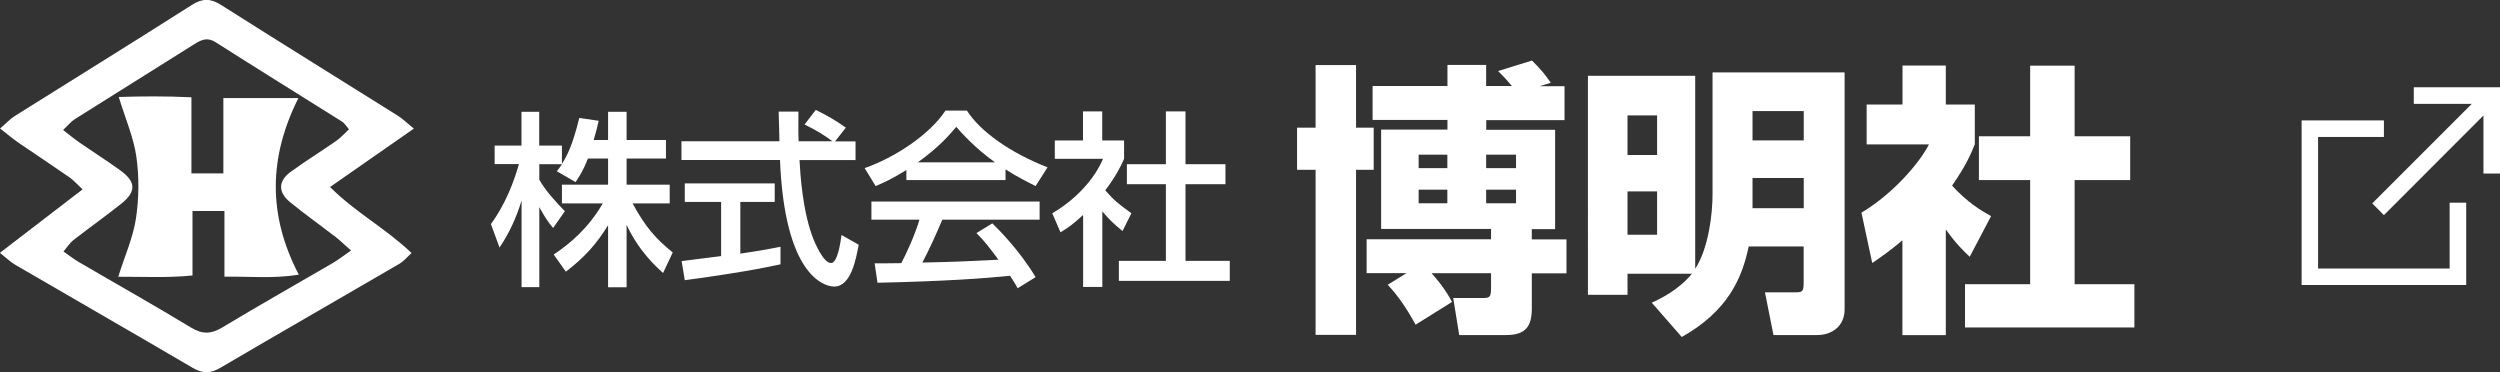
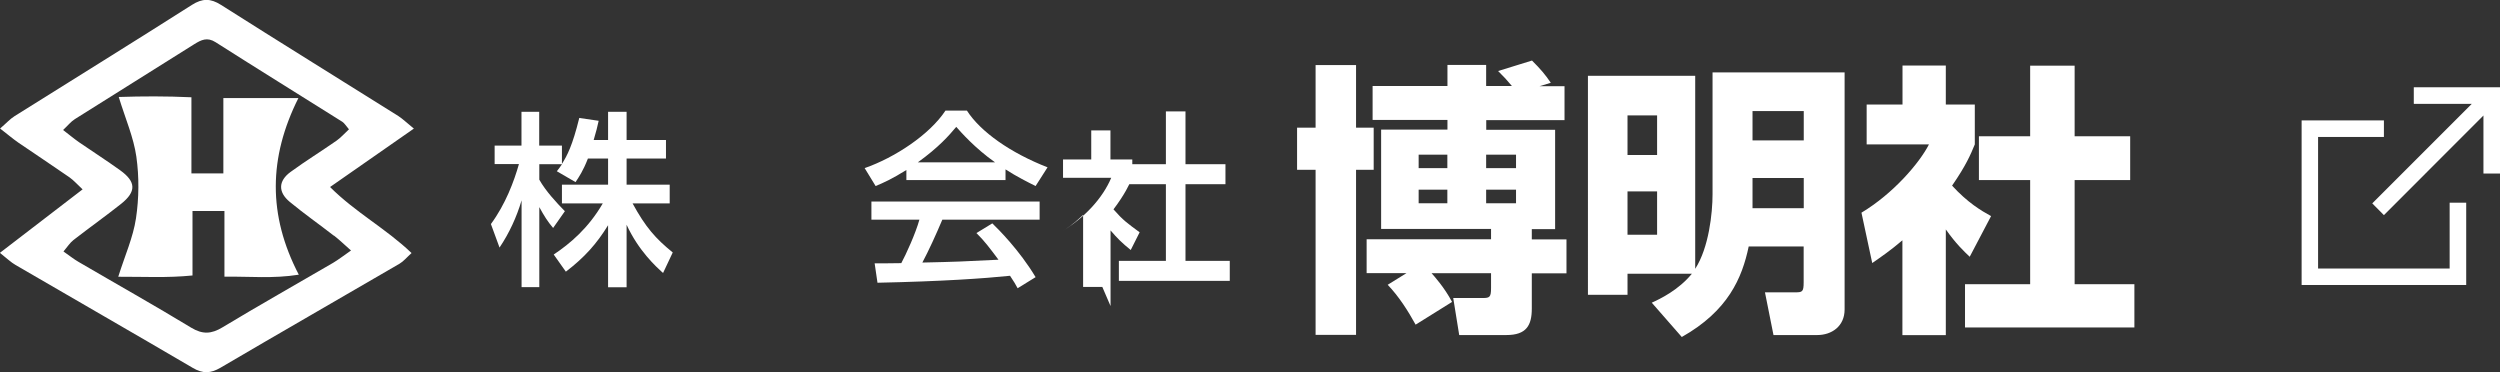
<svg xmlns="http://www.w3.org/2000/svg" id="_レイヤー_2" data-name="レイヤー 2" viewBox="0 0 255.19 38">
  <rect x="0" y="0" width="255.19" height="38" fill="#333333" stroke="none" />
  <defs>
    <style>
      .cls-1 {
        fill: #fff;
      }
    </style>
  </defs>
  <g id="_レイヤー_1-2" data-name="レイヤー 1">
    <g>
      <g id="_レイヤー_2-2" data-name=" レイヤー 2-2">
        <g>
          <g>
            <path class="cls-1" d="M60.01,16.19c-.5,1.28-.9,1.85-1.26,2.4l-1.91-1.11c.15-.19.36-.46.53-.72h-2.32v1.58c.65,1.16,1.73,2.32,2.61,3.22l-1.2,1.71c-.57-.67-.91-1.22-1.41-2.13v8.17h-1.81v-8.86c-.5,1.7-1.26,3.35-2.25,4.82l-.88-2.4c1.5-2.04,2.36-4.36,2.86-6.12h-2.48v-1.89h2.74v-3.45h1.81v3.45h2.32v1.87c.53-.84,1.07-1.85,1.77-4.69l1.98.29c-.11.53-.27,1.16-.51,1.96h1.47v-2.88h1.89v2.88h4.02v1.89h-4.02v2.67h4.4v1.91h-3.79c1.33,2.44,2.34,3.58,4.1,5.01l-.99,2.1c-.71-.65-2.5-2.27-3.72-4.93v6.38h-1.89v-6.33c-1.16,1.89-2.4,3.28-4.31,4.74l-1.24-1.75c1.68-1.12,3.54-2.69,5.01-5.22h-4.17v-1.91h4.71v-2.67s-2.08,0-2.08,0Z" />
-             <path class="cls-1" d="M85.27,14.43h2.06v1.91h-5.72c.08,1.45.31,5.35,1.47,8.19.1.21.95,2.32,1.75,2.32.65,0,.95-1.98,1.07-2.86l1.75.99c-.27,1.47-.78,4.27-2.5,4.27-1.14,0-5.07-1.31-5.53-12.92h-10.06v-1.91h10c0-.42-.06-2.53-.08-3.03h2.02c0,1.18-.02,2.27.02,3.03h3.45c-.91-.69-1.7-1.14-2.84-1.71l1.14-1.49c.97.46,2.15,1.14,3.07,1.81,0,0-1.09,1.39-1.09,1.39ZM69.57,26.65c1.03-.13,3.6-.46,4.04-.51v-5.53h-3.71v-1.89h9.18v1.89h-3.51v5.28c2.19-.32,3.35-.55,4.1-.7v1.79c-3.11.69-7.53,1.33-9.77,1.62l-.32-1.94Z" />
            <path class="cls-1" d="M92.52,17.35c-1.45.91-2.32,1.3-3.14,1.64l-1.12-1.83c3.07-1.07,6.63-3.41,8.25-5.87h2.19c1.39,2.17,4.46,4.32,8.23,5.79l-1.22,1.91c-.8-.4-1.91-.95-3.07-1.7v1.09h-10.12v-1.03ZM103.88,29.43c-.23-.42-.34-.63-.78-1.28-2.61.27-6.88.57-13.53.71l-.29-1.98c.4,0,2.13,0,2.72-.02.5-.93,1.45-3.01,1.85-4.44h-4.9v-1.85h17.17v1.85h-9.93c-.65,1.54-1.39,3.16-2.04,4.38,3.56-.08,3.96-.1,7.77-.29-.93-1.24-1.41-1.89-2.25-2.72l1.62-.99c.59.57,2.76,2.72,4.42,5.49l-1.85,1.14ZM101.57,16.57c-2.06-1.45-3.51-3.11-3.96-3.62-.76.91-1.79,2.08-3.92,3.62h7.89Z" />
-             <path class="cls-1" d="M112.52,29.29h-1.96v-7.35c-1.14,1.07-1.71,1.41-2.31,1.77l-.84-1.94c2.44-1.43,4.31-3.49,5.18-5.56h-4.92v-1.87h2.88v-2.97h1.96v2.97h2.23v1.87c-.32.72-.76,1.68-1.92,3.22.97,1.11,1.43,1.43,2.67,2.34l-.91,1.81c-.9-.72-1.41-1.24-2.06-2v7.72ZM119.01,11.37h2v5.39h4.08v2.04h-4.08v7.83h4.52v2.04h-11.32v-2.04h4.8v-7.83h-3.98v-2.04h3.98v-5.39Z" />
+             <path class="cls-1" d="M112.52,29.29h-1.96v-7.35c-1.14,1.07-1.71,1.41-2.31,1.77c2.44-1.43,4.31-3.49,5.18-5.56h-4.92v-1.87h2.88v-2.97h1.96v2.97h2.23v1.87c-.32.72-.76,1.68-1.92,3.22.97,1.11,1.43,1.43,2.67,2.34l-.91,1.81c-.9-.72-1.41-1.24-2.06-2v7.72ZM119.01,11.37h2v5.39h4.08v2.04h-4.08v7.83h4.52v2.04h-11.32v-2.04h4.8v-7.83h-3.98v-2.04h3.98v-5.39Z" />
          </g>
          <g>
            <path class="cls-1" d="M134.29,6.64h4.13v6.39h1.8v4.3h-1.8v16.85h-4.13v-16.85h-1.89v-4.3h1.89v-6.39ZM154.34,8.79c-.64-.76-.7-.81-1.42-1.54l3.46-1.07c.9.9,1.34,1.42,1.92,2.27l-1.16.35h2.56v3.46h-7.99v.99h7.03v10.14h-2.38v1.05h3.54v3.46h-3.54v3.6c0,1.71-.55,2.7-2.59,2.7h-4.82l-.61-3.78h3.02c.7,0,.84-.09.84-1.02v-1.51h-6.07c.26.29,1.31,1.45,2.09,2.93l-3.72,2.32c-.78-1.42-1.71-2.88-2.85-4.07l1.92-1.19h-4.07v-3.46h12.7v-1.05h-11.22v-10.14h6.77v-.99h-7.64v-3.46h7.64v-2.15h3.95v2.15s2.64,0,2.64,0ZM144.81,15.79v1.37h2.93v-1.37h-2.93ZM144.81,19.36v1.39h2.93v-1.39s-2.93,0-2.93,0ZM151.7,15.79v1.37h3.05v-1.37h-3.05ZM151.7,19.36v1.39h3.05v-1.39s-3.05,0-3.05,0Z" />
            <path class="cls-1" d="M168.6,30.9c.84-.38,2.73-1.28,4.1-2.96h-6.57v2.15h-4.04V7.74h10.95v19.7c1.39-2.15,1.77-5.67,1.77-7.61V7.39h13.48v24.2c0,1.71-1.31,2.61-2.79,2.61h-4.47l-.87-4.36h3.05c.76,0,.9-.03.9-1.02v-3.66h-5.61c-.67,3.2-2.09,6.57-6.83,9.24l-3.08-3.52ZM166.13,11.78v4.04h3.02v-4.04h-3.02ZM166.13,19.54v4.42h3.02v-4.42s-3.02,0-3.02,0ZM178.89,11.34v2.99h5.23v-2.99h-5.23ZM178.89,18.17v3.08h5.23v-3.08s-5.23,0-5.23,0Z" />
            <path class="cls-1" d="M198.61,34.21h-4.42v-9.68c-1.19,1.02-2.24,1.74-3.08,2.32l-1.1-5.14c3.25-1.95,5.93-5.08,6.89-6.97h-6.36v-4.07h3.66v-3.98h4.42v3.98h2.96v4.07c-.44,1.07-.9,2.15-2.32,4.21,1.6,1.74,2.93,2.53,3.98,3.11l-2.18,4.15c-.61-.58-1.39-1.31-2.44-2.79v10.78ZM207.24,6.7h4.53v7.21h5.67v4.47h-5.67v10.63h6.1v4.42h-17.29v-4.42h6.65v-10.63h-5.23v-4.47h5.23s0-7.21,0-7.21Z" />
          </g>
          <g>
            <path class="cls-1" d="M42.25,13.13c-.72-.58-1.12-.98-1.58-1.28-6.03-3.78-12.09-7.53-18.11-11.35-1.07-.68-1.9-.68-2.97,0C13.57,4.33,7.51,8.08,1.48,11.86c-.46.29-.83.71-1.47,1.26.75.58,1.28,1.03,1.85,1.43,1.74,1.19,3.5,2.35,5.23,3.55.44.31.8.73,1.34,1.23-2.86,2.2-5.54,4.26-8.44,6.48.73.58,1.13.97,1.6,1.24,6.03,3.51,12.08,6.98,18.1,10.51,1.02.6,1.81.56,2.81-.02,6.08-3.57,12.19-7.07,18.28-10.62.41-.24.72-.63,1.23-1.09-2.6-2.49-5.71-4.13-8.32-6.74,2.95-2.05,5.65-3.93,8.55-5.96ZM34.08,24.04c.54.42,1.04.9,1.75,1.53-.79.55-1.29.94-1.83,1.26-3.77,2.2-7.57,4.34-11.3,6.59-1.13.68-2.02.73-3.18.03-3.79-2.3-7.66-4.47-11.49-6.71-.49-.28-.93-.64-1.55-1.07.4-.47.66-.89,1.02-1.17,1.61-1.25,3.27-2.43,4.86-3.69,1.57-1.25,1.54-2.26-.11-3.44-1.36-.98-2.77-1.88-4.15-2.83-.52-.36-1.01-.77-1.66-1.27.5-.47.8-.86,1.2-1.11,4.06-2.56,8.13-5.09,12.19-7.65.71-.44,1.32-.75,2.18-.2,4.29,2.73,8.62,5.41,12.93,8.12.22.14.37.41.68.77-.46.43-.83.85-1.27,1.16-1.55,1.08-3.16,2.07-4.69,3.19-1.26.92-1.29,2.06-.08,3.06,1.45,1.2,3.01,2.29,4.5,3.45Z" />
            <path class="cls-1" d="M22.8,17.7h-3.26v-7.77c-2.63-.12-4.97-.11-7.42-.03.69,2.24,1.52,4.13,1.8,6.1.29,2.06.27,4.23-.04,6.29-.29,1.94-1.13,3.8-1.81,5.96,2.61-.01,4.96.13,7.58-.13v-6.58h3.26v6.7c2.6-.03,4.94.22,7.59-.2-3.17-6.09-3.08-11.97-.04-18.03h-7.66v7.69Z" />
          </g>
        </g>
      </g>
      <g id="_レイヤー_3" data-name=" レイヤー 3">
        <g>
          <polygon class="cls-1" points="250.05 27.41 236.62 27.41 236.62 13.98 243.34 13.98 243.34 12.29 234.94 12.29 234.94 29.09 251.74 29.09 251.74 20.69 250.05 20.69 250.05 27.41" />
          <polygon class="cls-1" points="255.18 8.91 255.18 8.91 246.39 8.91 246.39 10.59 246.4 10.59 246.4 10.6 252.31 10.6 242.15 20.76 243.34 21.96 253.5 11.79 253.5 17.71 255.19 17.71 255.19 10.6 255.19 8.91 255.18 8.91" />
        </g>
      </g>
    </g>
  </g>
</svg>